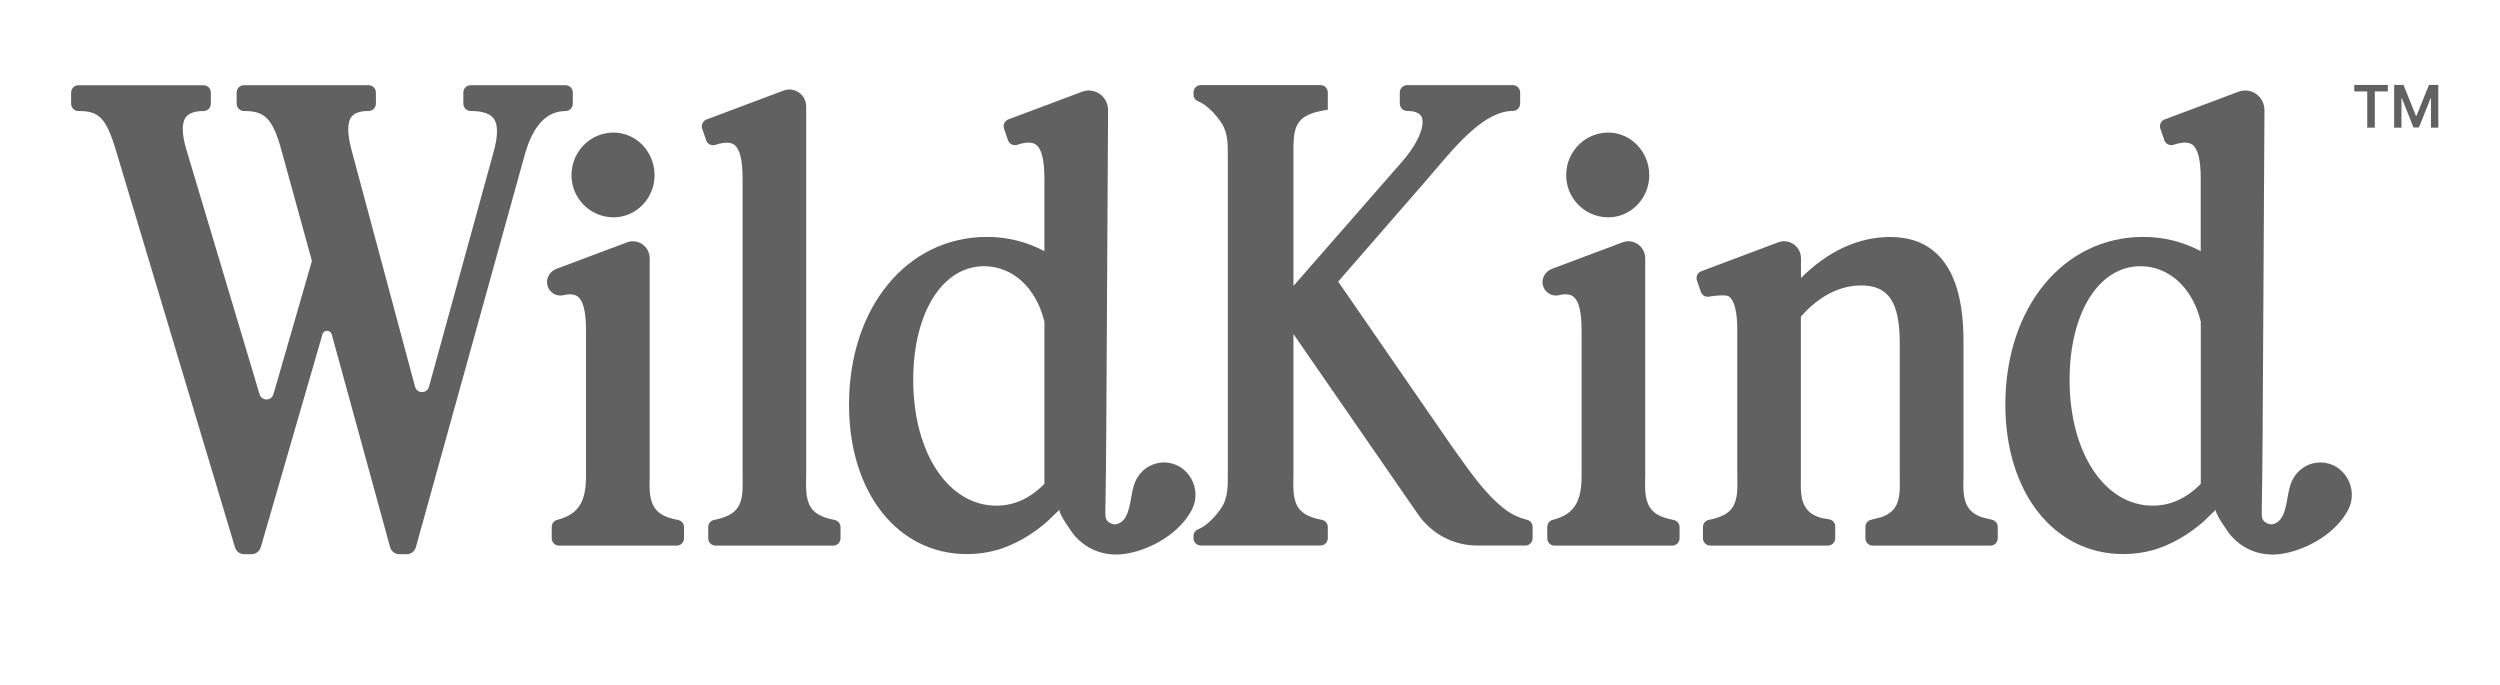
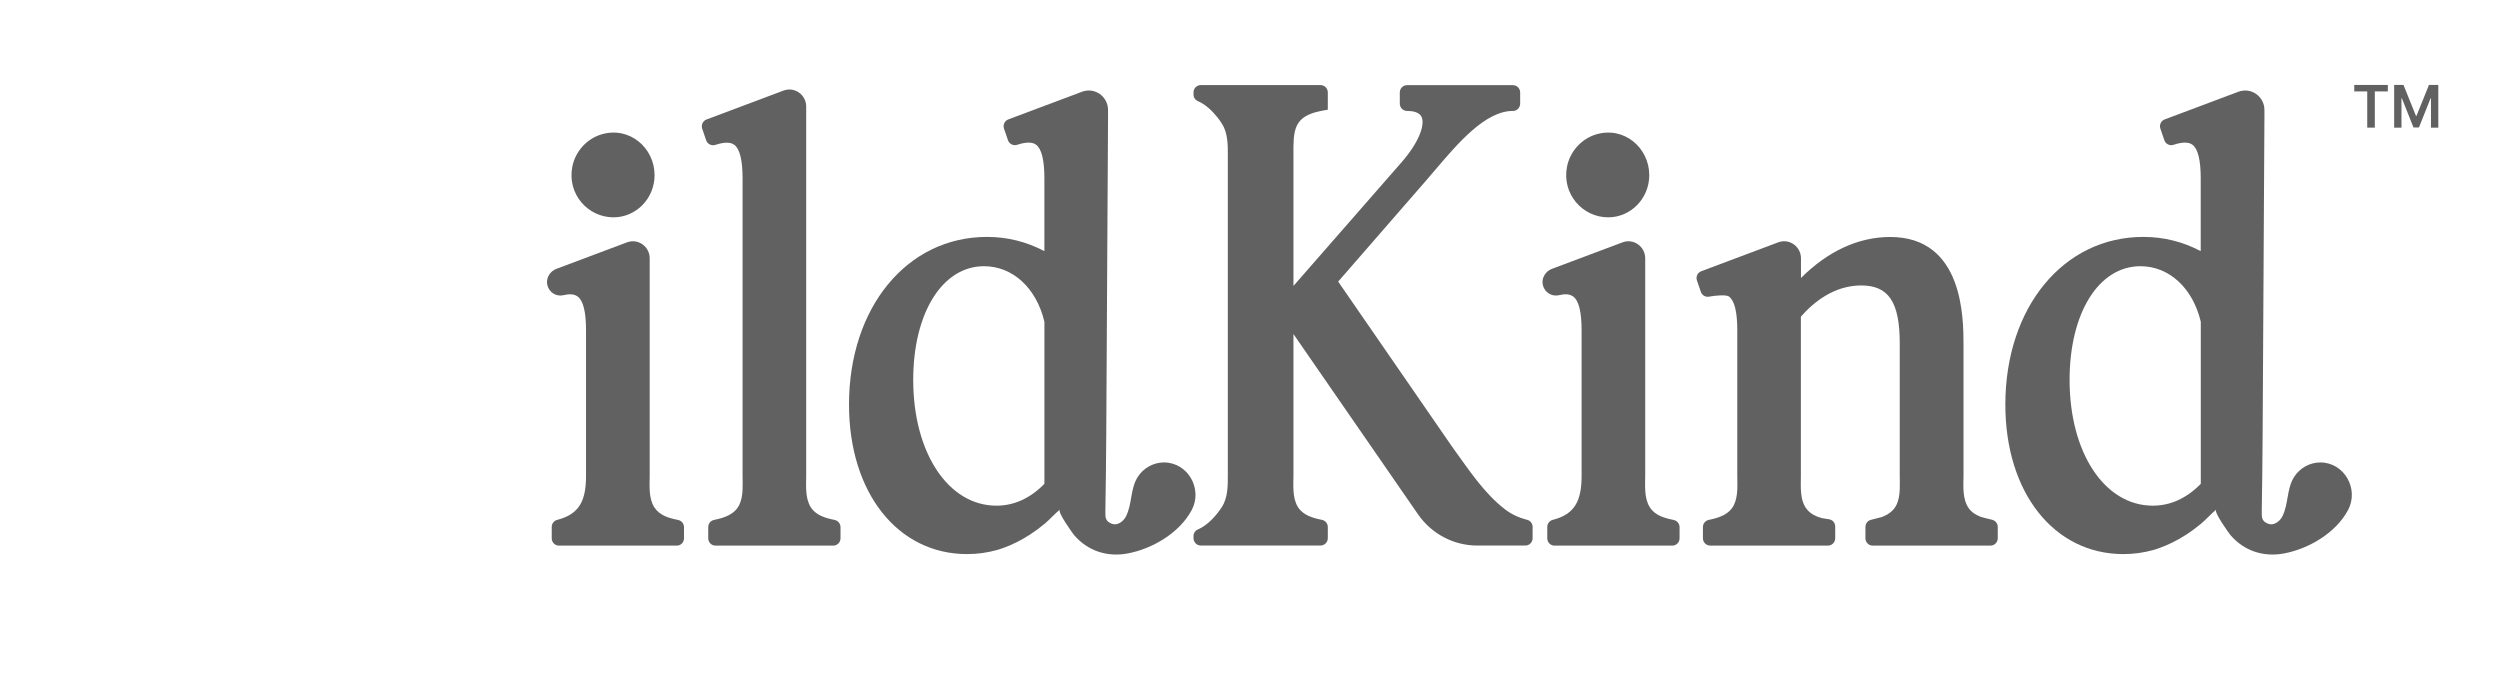
<svg xmlns="http://www.w3.org/2000/svg" width="146" height="40" viewBox="0 0 146 40" fill="none">
  <path d="M137.489 5.339H138.247V7.454H138.689V5.339H139.449V4.961H137.489V5.339Z" fill="#616161" />
  <path d="M141.85 4.961L141.122 6.768H141.092L140.364 4.961H139.819V7.454H140.246V5.738H140.269L140.948 7.445H141.266L141.946 5.74H141.969V7.454H142.397V4.961H141.85Z" fill="#616161" />
  <path d="M35.829 12.692C37.15 12.692 38.227 11.588 38.227 10.231C38.227 8.624 36.753 7.367 35.134 7.845C34.263 8.102 33.591 8.849 33.42 9.752C33.122 11.319 34.318 12.692 35.829 12.692Z" fill="#616161" />
  <path d="M48.743 30.363C48.209 30.259 47.648 30.096 47.348 29.62C47.015 29.092 47.078 28.361 47.082 27.762V6.226C47.082 5.53 46.4 5.048 45.757 5.29L41.26 6.978C41.044 7.059 40.934 7.301 41.009 7.519L41.241 8.197C41.319 8.42 41.56 8.532 41.782 8.46C42.288 8.292 42.659 8.292 42.881 8.456C43.203 8.693 43.366 9.352 43.366 10.411V27.429C43.366 27.429 43.366 27.76 43.366 27.762C43.368 28.314 43.421 28.949 43.184 29.463C42.914 30.045 42.292 30.244 41.702 30.363C41.503 30.404 41.361 30.578 41.361 30.784V31.436C41.361 31.671 41.549 31.864 41.784 31.864H48.663C48.895 31.864 49.086 31.673 49.086 31.436V30.786C49.086 30.58 48.941 30.404 48.74 30.366" fill="#616161" />
  <path d="M93.92 12.692C95.241 12.692 96.317 11.588 96.317 10.231C96.317 8.624 94.844 7.367 93.225 7.845C92.354 8.102 91.682 8.849 91.51 9.752C91.213 11.319 92.409 12.692 93.92 12.692Z" fill="#616161" />
  <path d="M97.741 30.364C97.211 30.262 96.661 30.107 96.353 29.63C96.012 29.101 96.077 28.362 96.081 27.763V15.089C96.081 14.393 95.398 13.911 94.756 14.153L90.633 15.701C90.252 15.843 90.005 16.251 90.104 16.652C90.208 17.085 90.633 17.34 91.052 17.238C91.347 17.166 91.651 17.151 91.879 17.319C92.201 17.557 92.365 18.215 92.365 19.274V27.43C92.365 27.43 92.365 27.759 92.365 27.763C92.371 29.218 91.988 30.029 90.681 30.36C90.493 30.407 90.361 30.579 90.361 30.774V31.436C90.361 31.672 90.55 31.865 90.784 31.865H97.664C97.896 31.865 98.087 31.674 98.087 31.436V30.787C98.087 30.579 97.94 30.404 97.739 30.366" fill="#616161" />
  <path d="M116.346 30.355C116.081 30.293 115.741 30.21 115.685 30.187C115.4 30.076 115.147 29.928 114.969 29.673C114.596 29.14 114.663 28.378 114.669 27.762V20.157C114.669 18.594 114.669 13.84 110.388 13.84C108.535 13.84 106.749 14.664 105.177 16.235V15.088C105.177 14.392 104.493 13.91 103.85 14.152L99.353 15.84C99.137 15.921 99.024 16.163 99.102 16.381L99.33 17.046C99.399 17.248 99.604 17.364 99.811 17.324C100.207 17.248 100.822 17.205 100.971 17.316C101.294 17.553 101.457 18.212 101.457 19.271V27.427C101.457 27.427 101.457 27.758 101.457 27.76C101.459 28.316 101.513 28.962 101.266 29.478C100.994 30.049 100.377 30.244 99.793 30.361C99.594 30.401 99.451 30.575 99.451 30.781V31.433C99.451 31.669 99.64 31.862 99.874 31.862H106.754C106.986 31.862 107.177 31.671 107.177 31.435V30.749C107.177 30.541 107.028 30.361 106.825 30.327C106.638 30.295 106.442 30.27 106.398 30.259C106.075 30.17 105.759 30.027 105.539 29.762C105.091 29.227 105.171 28.414 105.171 27.762V18.492C105.925 17.634 107.122 16.67 108.696 16.67C110.271 16.67 110.945 17.615 110.945 20.04V27.431C110.945 27.431 110.945 27.762 110.945 27.764C110.947 28.314 110.999 28.949 110.765 29.461C110.591 29.839 110.265 30.057 109.892 30.197C109.854 30.212 109.528 30.293 109.266 30.357C109.075 30.401 108.941 30.575 108.941 30.773V31.435C108.941 31.671 109.13 31.864 109.364 31.864H116.246C116.478 31.864 116.669 31.673 116.669 31.435V30.773C116.669 30.573 116.533 30.401 116.342 30.357" fill="#616161" />
  <path d="M128.526 28.255C127.695 29.102 126.753 29.531 125.725 29.531C122.907 29.531 120.864 26.441 120.864 22.186C120.864 18.277 122.564 15.547 125.001 15.547C126.678 15.547 128.058 16.819 128.526 18.791V28.255ZM135.511 27.006C134.901 27.006 134.322 27.322 133.987 27.838C133.524 28.552 133.666 29.437 133.277 30.18C133.132 30.454 132.787 30.711 132.469 30.59C132.098 30.448 132.079 30.238 132.086 29.902C132.138 26.908 132.146 23.878 132.163 20.87C132.174 18.874 132.186 16.878 132.197 14.88C132.207 13.158 132.215 11.434 132.226 9.712C132.232 8.74 132.236 7.767 132.243 6.795C132.243 6.72 132.243 6.644 132.243 6.57C132.243 6.523 132.243 6.474 132.243 6.427C132.243 5.631 131.462 5.081 130.725 5.357L126.418 6.973C126.203 7.054 126.09 7.296 126.167 7.515L126.399 8.192C126.475 8.415 126.718 8.529 126.937 8.455C127.444 8.287 127.815 8.287 128.037 8.451C128.359 8.689 128.522 9.347 128.522 10.406V14.666C127.476 14.114 126.351 13.835 125.17 13.835C120.502 13.835 117.112 17.953 117.112 23.628C117.112 28.768 119.949 32.359 124.009 32.359C124.605 32.359 125.187 32.278 125.753 32.121C125.79 32.11 125.828 32.098 125.868 32.087C125.941 32.066 126.012 32.038 126.083 32.015C126.642 31.817 127.174 31.548 127.672 31.225C127.972 31.032 128.261 30.817 128.535 30.59C128.845 30.333 129.119 30.01 129.425 29.762C129.268 29.889 130.17 31.146 130.254 31.244C131.047 32.174 132.188 32.544 133.377 32.323C134.818 32.057 136.413 31.127 137.125 29.79C137.784 28.552 136.903 27.006 135.504 27.006" fill="#616161" />
  <path d="M60.994 28.255C60.163 29.102 59.221 29.531 58.193 29.531C55.375 29.531 53.332 26.441 53.332 22.186C53.332 18.277 55.032 15.547 57.468 15.547C59.145 15.547 60.525 16.819 60.994 18.791V28.255ZM67.978 27.006C67.369 27.006 66.789 27.322 66.454 27.838C65.992 28.552 66.134 29.437 65.745 30.18C65.6 30.454 65.255 30.711 64.936 30.59C64.566 30.448 64.547 30.238 64.553 29.902C64.606 26.908 64.614 23.878 64.631 20.87C64.641 18.874 64.654 16.878 64.664 14.88C64.675 13.158 64.683 11.434 64.694 9.712C64.7 8.74 64.704 7.767 64.71 6.795C64.71 6.72 64.71 6.644 64.71 6.57C64.71 6.523 64.71 6.474 64.71 6.427C64.71 5.631 63.929 5.081 63.192 5.357L58.886 6.973C58.67 7.054 58.557 7.296 58.635 7.515L58.867 8.192C58.944 8.415 59.185 8.529 59.407 8.455C59.914 8.287 60.284 8.287 60.506 8.451C60.829 8.689 60.992 9.347 60.992 10.406V14.666C59.945 14.114 58.821 13.835 57.64 13.835C52.971 13.835 49.582 17.953 49.582 23.628C49.582 28.768 52.419 32.359 56.478 32.359C57.075 32.359 57.657 32.278 58.222 32.121C58.26 32.11 58.298 32.098 58.337 32.087C58.411 32.066 58.482 32.038 58.553 32.015C59.112 31.817 59.644 31.548 60.142 31.225C60.441 31.032 60.73 30.817 61.005 30.59C61.315 30.333 61.589 30.01 61.894 29.762C61.737 29.889 62.642 31.146 62.723 31.244C63.517 32.174 64.658 32.544 65.847 32.323C67.287 32.057 68.883 31.127 69.595 29.79C70.254 28.552 69.373 27.006 67.974 27.006" fill="#616161" />
-   <path d="M33.451 6.053V5.405C33.451 5.17 33.263 4.977 33.028 4.977H27.482C27.25 4.977 27.059 5.168 27.059 5.405V6.053C27.059 6.289 27.248 6.482 27.482 6.482C28.156 6.482 28.608 6.628 28.826 6.915C29.084 7.257 29.09 7.89 28.847 8.796L25.053 22.585C24.938 23.003 24.352 23.001 24.239 22.583L20.517 8.713C20.276 7.784 20.278 7.147 20.523 6.824C20.695 6.597 21.034 6.482 21.53 6.482C21.762 6.482 21.953 6.291 21.953 6.053V5.405C21.953 5.17 21.765 4.977 21.53 4.977H14.242C14.01 4.977 13.819 5.168 13.819 5.405V6.053C13.819 6.289 14.008 6.482 14.242 6.482C15.408 6.482 15.917 6.834 16.449 8.82L18.216 15.238L15.97 23.022C15.852 23.43 15.283 23.434 15.159 23.026L10.874 8.701C10.614 7.82 10.606 7.178 10.851 6.847C11.027 6.607 11.378 6.484 11.891 6.484C12.124 6.484 12.314 6.293 12.314 6.055V5.408C12.314 5.172 12.126 4.979 11.891 4.979H4.576C4.344 4.979 4.153 5.17 4.153 5.408V6.055C4.153 6.291 4.342 6.484 4.576 6.484C5.732 6.484 6.186 6.807 6.785 8.83L13.723 31.961C13.794 32.201 14.014 32.367 14.261 32.367H14.69C14.939 32.367 15.159 32.199 15.23 31.957L18.831 19.525C18.911 19.249 19.296 19.253 19.374 19.529L22.78 31.948C22.847 32.195 23.069 32.367 23.322 32.367H23.747C24 32.367 24.22 32.197 24.289 31.95L30.648 9.03C31.121 7.342 31.921 6.486 33.028 6.486C33.26 6.486 33.451 6.295 33.451 6.057" fill="#616161" />
  <path d="M39.6 30.364C39.071 30.262 38.52 30.107 38.215 29.63C37.873 29.101 37.938 28.362 37.942 27.763V15.089C37.942 14.393 37.26 13.911 36.617 14.153L32.495 15.701C32.112 15.843 31.867 16.251 31.965 16.652C32.07 17.085 32.495 17.34 32.911 17.238C33.209 17.166 33.51 17.151 33.738 17.319C34.061 17.557 34.224 18.215 34.224 19.274V27.43C34.224 27.43 34.224 27.759 34.224 27.763C34.23 29.218 33.847 30.029 32.541 30.36C32.352 30.407 32.221 30.579 32.221 30.774V31.436C32.221 31.672 32.409 31.865 32.644 31.865H39.523C39.755 31.865 39.946 31.674 39.946 31.436V30.787C39.946 30.579 39.799 30.404 39.598 30.366" fill="#616161" />
  <path d="M89.184 30.359C88.713 30.235 88.284 30.047 87.882 29.736C86.651 28.787 85.776 27.424 84.867 26.18L78.149 16.445L83.154 10.693C83.358 10.462 83.563 10.22 83.774 9.971C85.168 8.332 86.751 6.472 88.363 6.478C88.594 6.478 88.778 6.283 88.778 6.049V5.402C88.778 5.166 88.59 4.973 88.355 4.973H82.171C81.938 4.973 81.748 5.164 81.748 5.402V6.049C81.748 6.285 81.936 6.478 82.171 6.478C82.487 6.478 82.891 6.54 83.023 6.833C83.213 7.26 82.926 8.243 81.854 9.474L75.538 16.698V9.075V9.071V9.067C75.532 8.357 75.53 7.788 75.727 7.357C75.737 7.334 75.752 7.311 75.764 7.287C75.781 7.255 75.798 7.222 75.819 7.192C75.856 7.137 75.896 7.086 75.94 7.037C75.942 7.035 75.946 7.03 75.948 7.028C76.263 6.695 76.74 6.559 77.196 6.468L77.544 6.406V6.047V5.4C77.544 5.162 77.355 4.969 77.121 4.969H70.124C69.892 4.969 69.701 5.16 69.701 5.398V5.525C69.701 5.701 69.814 5.85 69.973 5.916C70.384 6.086 70.784 6.459 71.093 6.85C71.194 6.975 71.286 7.103 71.364 7.228C71.703 7.757 71.709 8.459 71.705 9.067V9.071V9.075C71.705 9.098 71.705 9.404 71.705 9.404V10.644V27.424C71.705 27.424 71.705 27.753 71.705 27.758C71.709 28.367 71.703 29.07 71.364 29.601C71.039 30.106 70.516 30.686 69.973 30.911C69.814 30.977 69.701 31.125 69.701 31.301V31.429C69.701 31.664 69.89 31.858 70.124 31.858H77.121C77.353 31.858 77.544 31.667 77.544 31.429V30.779C77.544 30.573 77.399 30.397 77.198 30.359C76.669 30.255 76.105 30.089 75.806 29.622C75.469 29.093 75.534 28.358 75.538 27.76V19.509L82.811 30.034C83.603 31.178 84.892 31.86 86.27 31.86H89.081C89.314 31.86 89.504 31.669 89.504 31.431V30.77C89.504 30.575 89.374 30.405 89.186 30.357" fill="#616161" />
</svg>